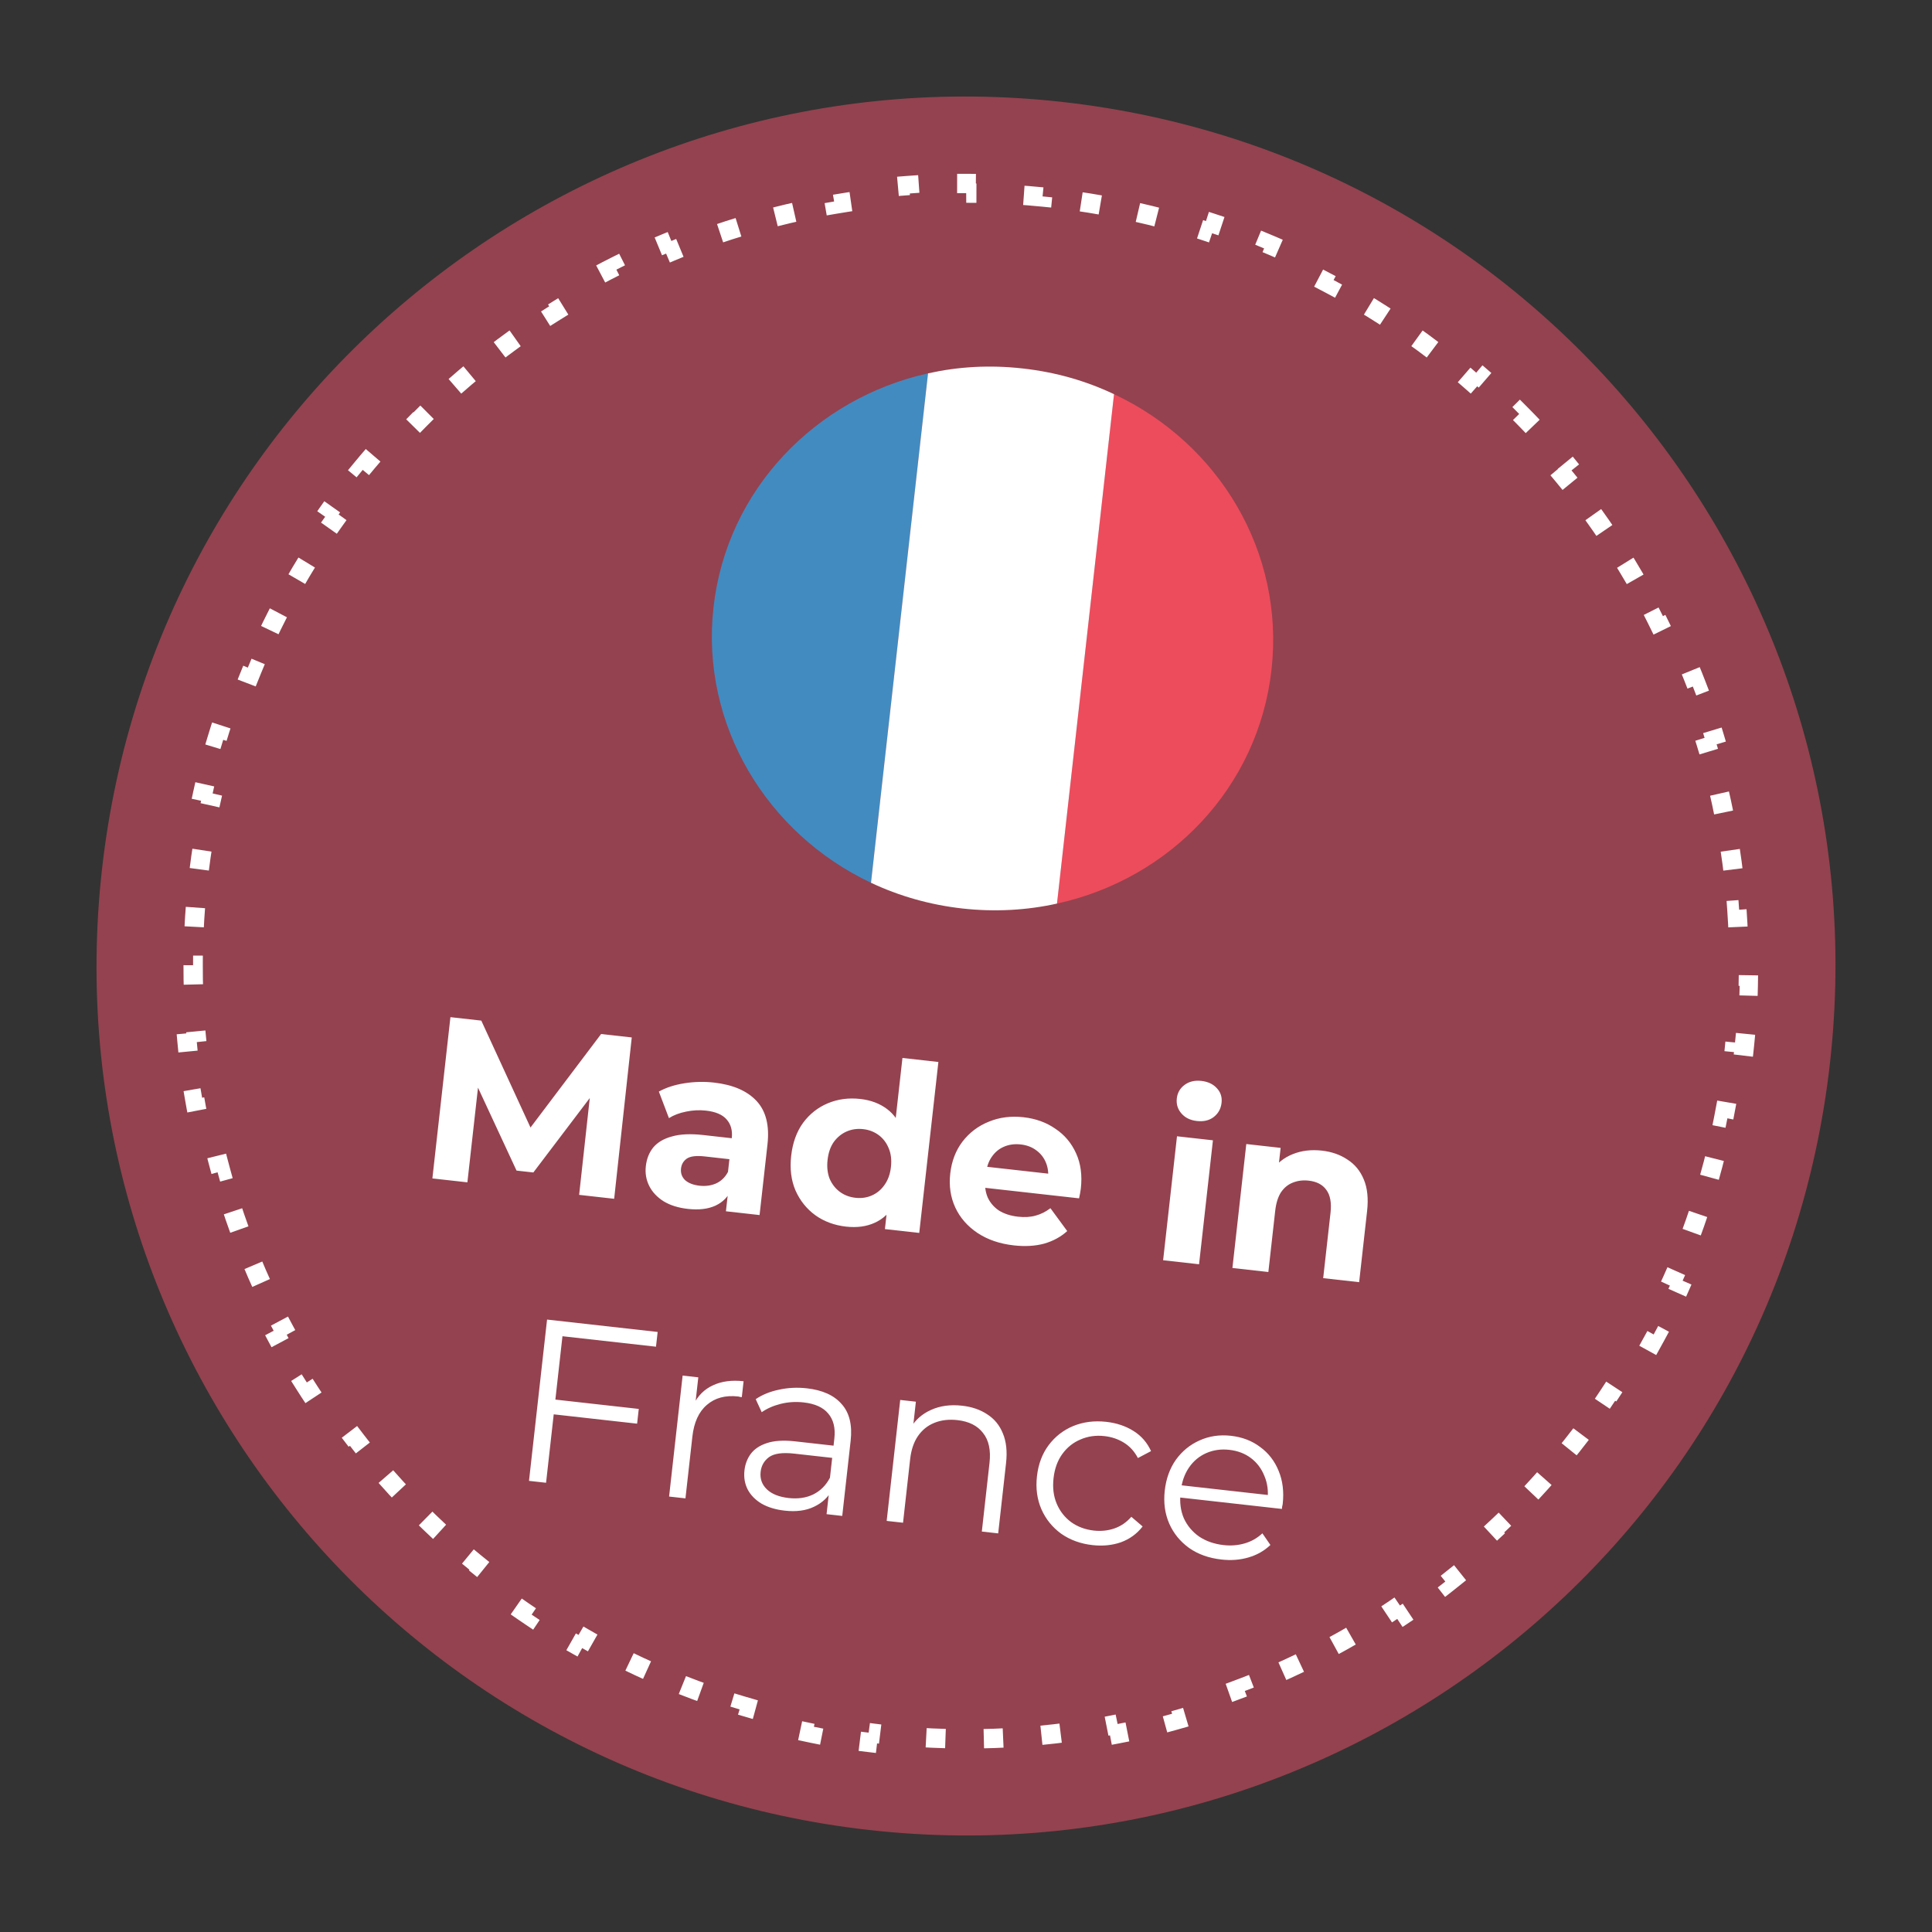
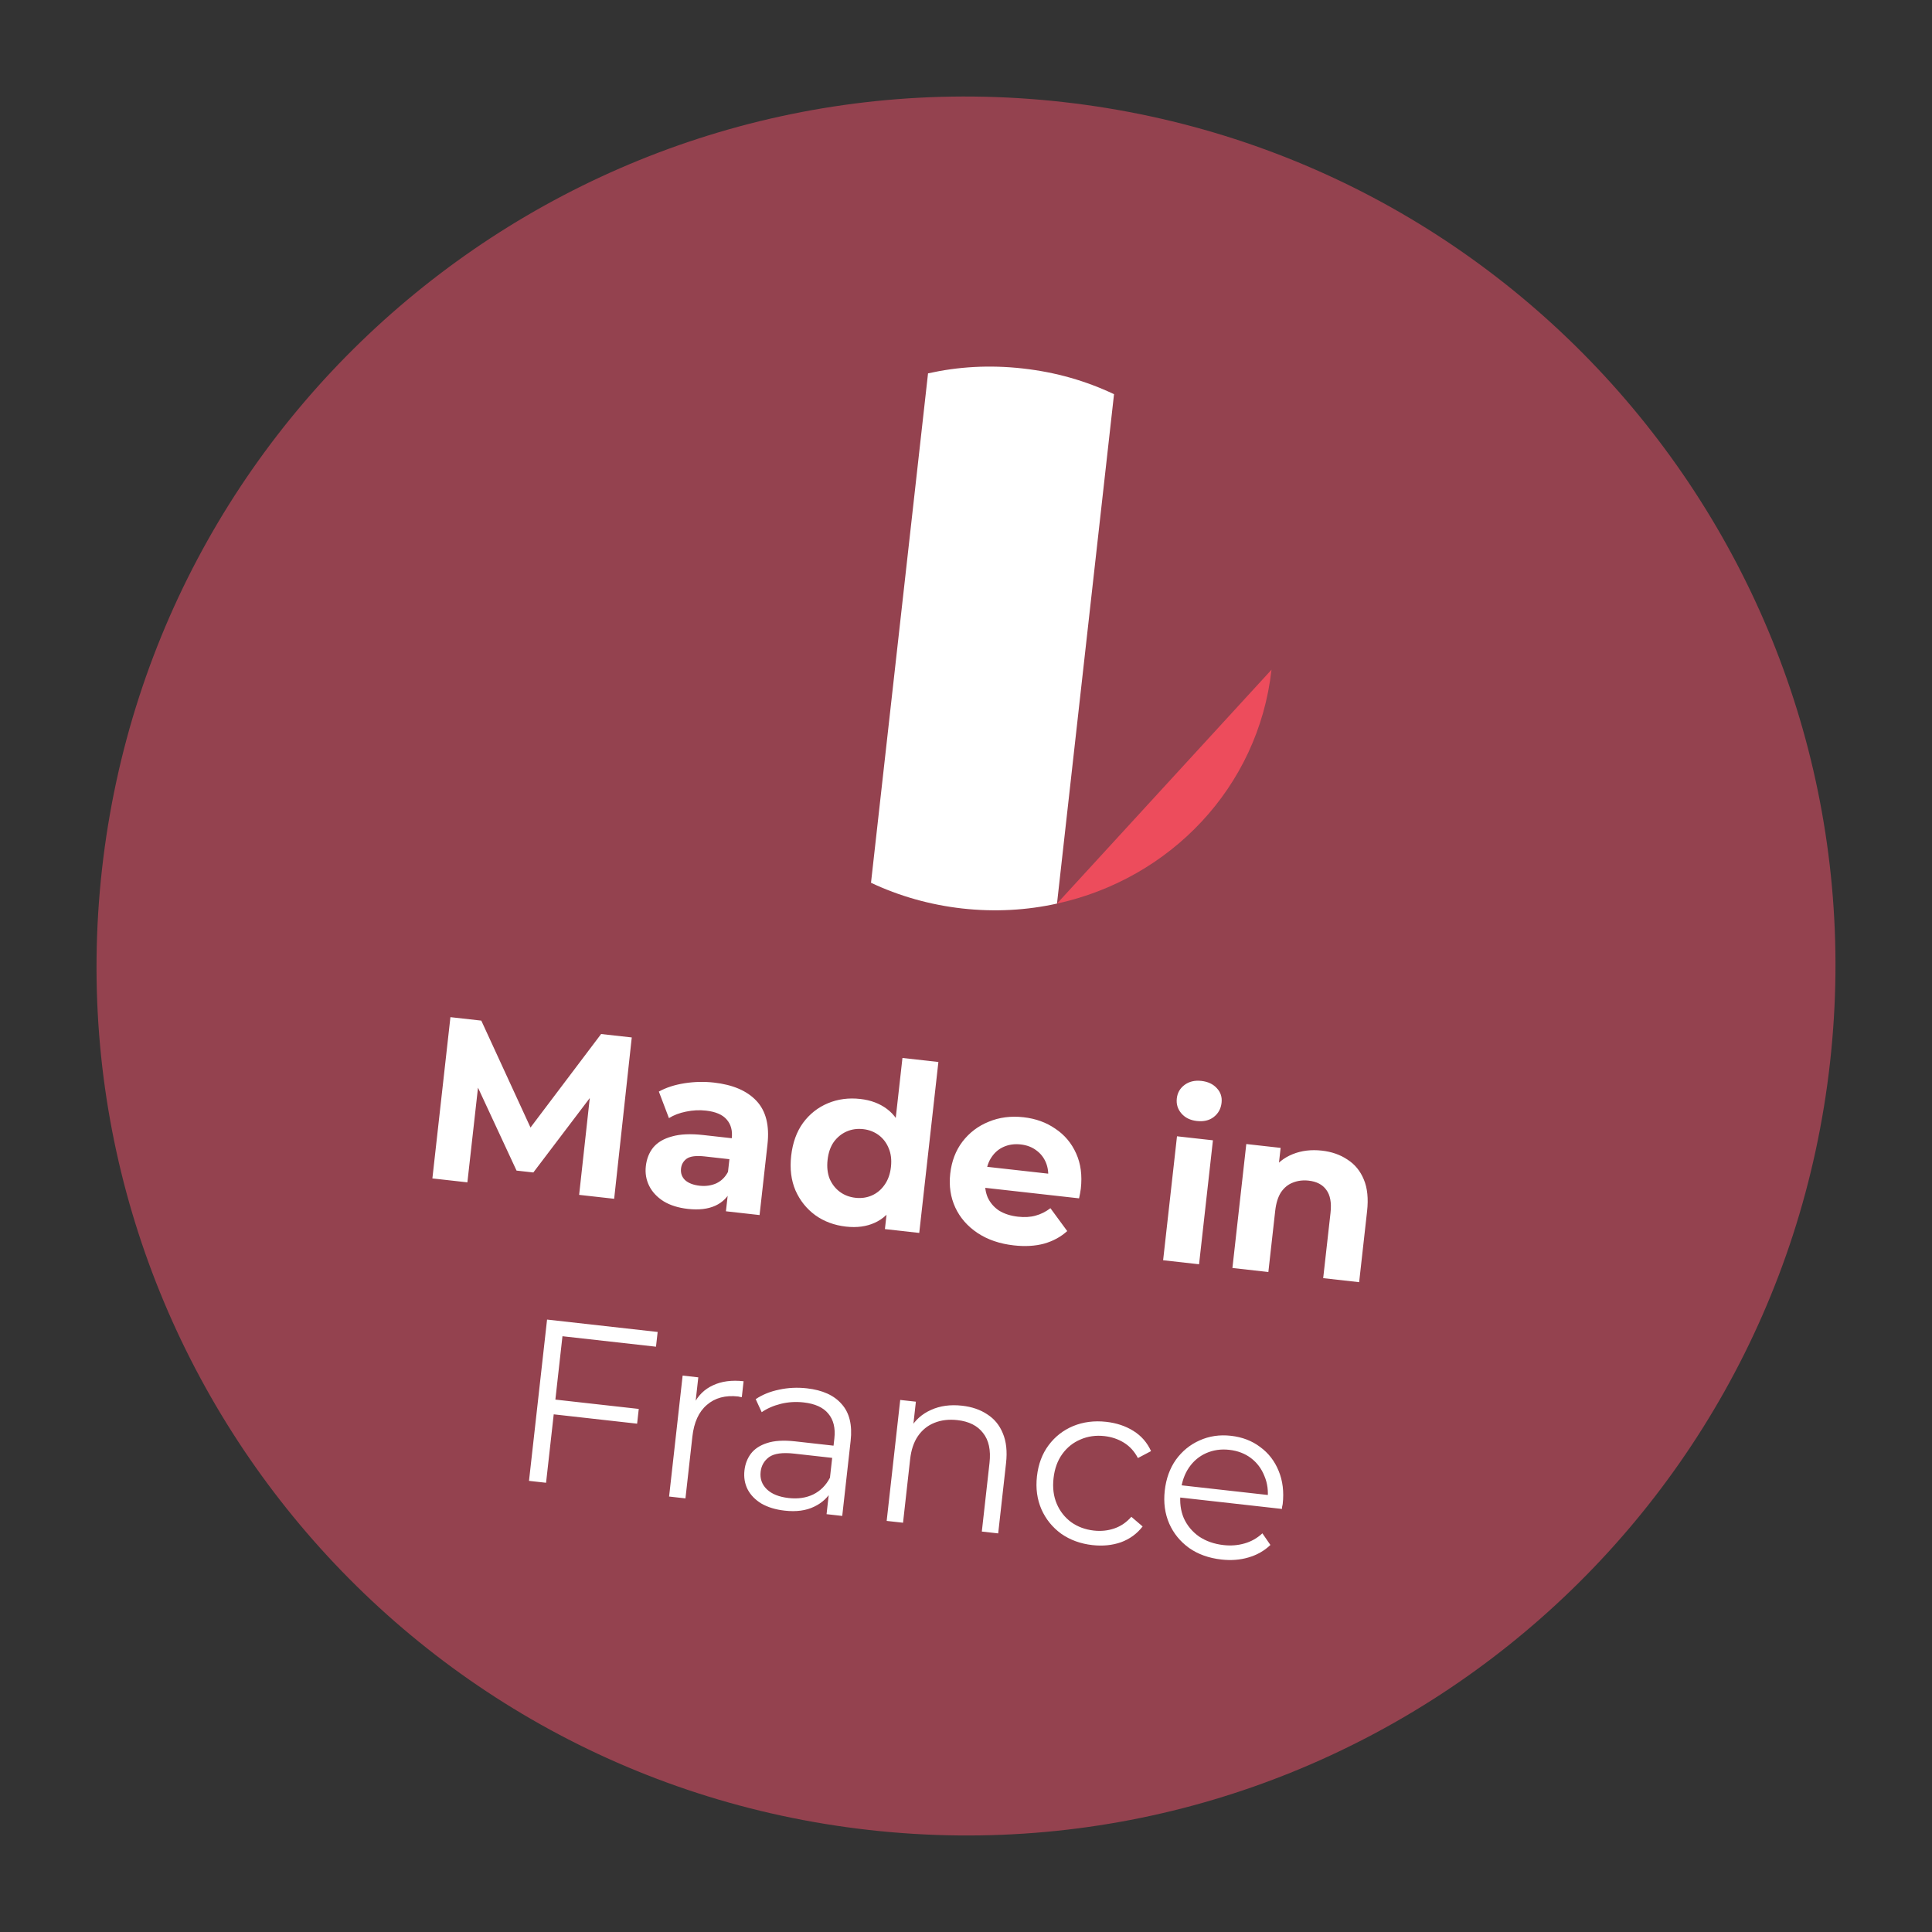
<svg xmlns="http://www.w3.org/2000/svg" width="100" height="100" viewBox="0 0 100 100" fill="none">
  <rect x="0" y="0" width="100" height="100" fill="#333333" stroke="none" />
  <path d="M94.721 55.006C91.956 79.705 69.692 97.486 44.994 94.721C20.295 91.956 2.515 69.692 5.279 44.994C8.044 20.295 30.308 2.515 55.006 5.279C79.705 8.044 97.486 30.308 94.721 55.006Z" fill="#94424F" />
-   <path d="M90.249 54.505C90.267 54.34 90.285 54.175 90.301 54.009L89.804 53.96C89.902 52.975 89.963 51.995 89.989 51.02L90.489 51.034C90.498 50.702 90.503 50.371 90.504 50.041L90.004 50.04C90.006 49.051 89.971 48.069 89.902 47.096L90.4 47.06C90.377 46.729 90.349 46.399 90.317 46.07L89.819 46.118C89.725 45.136 89.594 44.162 89.428 43.199L89.921 43.114C89.865 42.787 89.805 42.462 89.74 42.137L89.25 42.234C89.059 41.267 88.832 40.311 88.572 39.368L89.054 39.235C88.966 38.915 88.874 38.597 88.778 38.28L88.299 38.425C88.014 37.483 87.695 36.554 87.342 35.64L87.809 35.46C87.69 35.151 87.567 34.843 87.44 34.537L86.978 34.728C86.602 33.819 86.192 32.926 85.752 32.051L86.198 31.826C86.049 31.53 85.897 31.236 85.741 30.944L85.3 31.179C84.837 30.312 84.342 29.463 83.818 28.634L84.24 28.367C84.063 28.087 83.882 27.809 83.698 27.534L83.283 27.811C82.737 26.994 82.162 26.198 81.559 25.423L81.954 25.116C81.75 24.855 81.543 24.596 81.334 24.339L80.947 24.656C80.325 23.897 79.675 23.16 78.999 22.447L79.361 22.103C79.133 21.863 78.902 21.625 78.668 21.391L78.314 21.744C77.622 21.049 76.903 20.379 76.16 19.735L76.487 19.357C76.237 19.141 75.984 18.927 75.728 18.716L75.41 19.102C74.654 18.479 73.873 17.882 73.07 17.314L73.359 16.906C73.088 16.715 72.816 16.527 72.54 16.342L72.262 16.757C71.448 16.212 70.613 15.695 69.757 15.208L70.004 14.773C69.716 14.61 69.427 14.45 69.134 14.293L68.898 14.734C68.036 14.271 67.153 13.839 66.252 13.439L66.455 12.982C66.153 12.848 65.849 12.717 65.543 12.59L65.351 13.052C64.448 12.677 63.528 12.334 62.59 12.024L62.747 11.55C62.433 11.446 62.118 11.346 61.8 11.25L61.655 11.728C60.721 11.445 59.771 11.194 58.807 10.978L58.916 10.49C58.594 10.418 58.27 10.349 57.945 10.284L57.847 10.775C56.891 10.585 55.922 10.428 54.94 10.306L55.001 9.81C54.836 9.789 54.671 9.77 54.506 9.751C54.34 9.733 54.175 9.715 54.009 9.699L53.96 10.196C52.975 10.098 51.995 10.037 51.02 10.011L51.034 9.511C50.702 9.502 50.371 9.497 50.041 9.497L50.04 9.997C49.051 9.994 48.069 10.029 47.096 10.098L47.06 9.6C46.729 9.623 46.399 9.651 46.07 9.683L46.118 10.181C45.136 10.275 44.162 10.406 43.199 10.572L43.114 10.079C42.787 10.135 42.462 10.195 42.137 10.26L42.234 10.75C41.267 10.941 40.311 11.168 39.368 11.428L39.235 10.946C38.915 11.034 38.597 11.126 38.28 11.222L38.425 11.701C37.483 11.986 36.554 12.305 35.64 12.658L35.46 12.191C35.151 12.31 34.843 12.433 34.537 12.56L34.728 13.022C33.819 13.398 32.926 13.807 32.051 14.248L31.826 13.802C31.53 13.95 31.236 14.103 30.944 14.259L31.179 14.7C30.312 15.163 29.463 15.658 28.634 16.182L28.367 15.76C28.087 15.937 27.809 16.118 27.534 16.302L27.811 16.717C26.994 17.263 26.198 17.837 25.423 18.441L25.116 18.046C24.855 18.25 24.596 18.457 24.339 18.666L24.656 19.053C23.897 19.675 23.16 20.325 22.448 21.001L22.103 20.639C21.863 20.867 21.625 21.098 21.391 21.332L21.744 21.686C21.049 22.378 20.379 23.097 19.735 23.84L19.358 23.512C19.141 23.763 18.927 24.016 18.716 24.272L19.102 24.59C18.479 25.346 17.882 26.127 17.314 26.93L16.906 26.641C16.715 26.912 16.527 27.184 16.342 27.46L16.757 27.738C16.212 28.552 15.695 29.387 15.208 30.243L14.773 29.996C14.61 30.284 14.45 30.573 14.293 30.866L14.734 31.102C14.271 31.964 13.839 32.847 13.439 33.748L12.982 33.545C12.848 33.847 12.717 34.151 12.59 34.457L13.052 34.649C12.677 35.552 12.334 36.472 12.024 37.41L11.55 37.253C11.446 37.567 11.346 37.882 11.25 38.2L11.728 38.345C11.445 39.279 11.194 40.229 10.978 41.193L10.49 41.084C10.418 41.406 10.349 41.73 10.284 42.055L10.775 42.153C10.585 43.109 10.428 44.078 10.306 45.06L9.81 44.999C9.789 45.164 9.77 45.329 9.751 45.494C9.733 45.66 9.715 45.825 9.699 45.991L10.196 46.04C10.098 47.025 10.037 48.005 10.011 48.98L9.511 48.966C9.502 49.298 9.497 49.629 9.497 49.959L9.997 49.96C9.994 50.949 10.029 51.931 10.098 52.904L9.6 52.94C9.623 53.271 9.651 53.601 9.683 53.93L10.181 53.882C10.275 54.864 10.406 55.838 10.572 56.801L10.079 56.886C10.135 57.213 10.195 57.538 10.26 57.863L10.75 57.766C10.941 58.733 11.168 59.689 11.428 60.632L10.946 60.765C11.034 61.085 11.126 61.403 11.222 61.72L11.701 61.575C11.986 62.517 12.305 63.446 12.658 64.36L12.191 64.54C12.31 64.849 12.433 65.157 12.56 65.463L13.022 65.272C13.398 66.18 13.807 67.074 14.248 67.949L13.802 68.174C13.95 68.47 14.103 68.764 14.259 69.056L14.7 68.821C15.163 69.688 15.658 70.537 16.182 71.365L15.76 71.633C15.937 71.913 16.118 72.191 16.302 72.466L16.717 72.189C17.263 73.006 17.837 73.802 18.441 74.577L18.046 74.884C18.25 75.145 18.457 75.404 18.667 75.661L19.053 75.344C19.675 76.103 20.325 76.84 21.001 77.552L20.639 77.897C20.867 78.137 21.098 78.374 21.332 78.609L21.686 78.256C22.378 78.951 23.097 79.621 23.84 80.264L23.512 80.642C23.763 80.859 24.016 81.073 24.272 81.284L24.59 80.898C25.346 81.521 26.127 82.118 26.93 82.686L26.641 83.094C26.912 83.285 27.184 83.473 27.46 83.658L27.738 83.243C28.552 83.788 29.387 84.305 30.243 84.792L29.996 85.227C30.284 85.39 30.574 85.55 30.866 85.707L31.102 85.266C31.964 85.729 32.847 86.161 33.748 86.561L33.545 87.018C33.847 87.152 34.151 87.283 34.457 87.41L34.649 86.948C35.552 87.323 36.472 87.666 37.41 87.975L37.253 88.45C37.567 88.554 37.882 88.654 38.2 88.75L38.345 88.272C39.279 88.555 40.229 88.806 41.193 89.022L41.084 89.51C41.406 89.582 41.73 89.651 42.055 89.716L42.153 89.225C43.109 89.415 44.078 89.572 45.06 89.694L44.999 90.19C45.164 90.21 45.329 90.23 45.495 90.249C45.66 90.267 45.825 90.285 45.991 90.301L46.04 89.804C47.025 89.902 48.005 89.963 48.98 89.989L48.966 90.489C49.298 90.498 49.629 90.503 49.959 90.504L49.96 90.003C50.949 90.006 51.931 89.971 52.904 89.901L52.94 90.4C53.271 90.376 53.601 90.349 53.93 90.317L53.882 89.819C54.864 89.725 55.838 89.594 56.801 89.428L56.886 89.921C57.213 89.865 57.538 89.804 57.863 89.74L57.766 89.25C58.733 89.059 59.689 88.832 60.632 88.572L60.765 89.054C61.085 88.966 61.403 88.874 61.72 88.778L61.575 88.299C62.517 88.014 63.446 87.695 64.36 87.342L64.54 87.809C64.849 87.689 65.157 87.567 65.463 87.44L65.272 86.978C66.181 86.602 67.074 86.192 67.949 85.752L68.174 86.198C68.47 86.049 68.764 85.897 69.056 85.741L68.821 85.3C69.688 84.837 70.537 84.342 71.365 83.818L71.633 84.24C71.913 84.063 72.191 83.882 72.466 83.698L72.189 83.283C73.006 82.737 73.802 82.162 74.577 81.559L74.884 81.954C75.145 81.75 75.404 81.543 75.661 81.333L75.344 80.947C76.103 80.325 76.84 79.675 77.553 78.999L77.897 79.361C78.137 79.133 78.375 78.902 78.609 78.668L78.256 78.314C78.951 77.622 79.621 76.903 80.265 76.16L80.642 76.487C80.859 76.237 81.073 75.984 81.284 75.728L80.898 75.41C81.521 74.654 82.118 73.873 82.686 73.07L83.094 73.359C83.285 73.088 83.473 72.816 83.658 72.54L83.243 72.262C83.788 71.448 84.305 70.613 84.792 69.757L85.227 70.004C85.39 69.716 85.55 69.426 85.707 69.134L85.266 68.898C85.729 68.036 86.161 67.153 86.561 66.252L87.018 66.455C87.152 66.153 87.283 65.849 87.41 65.543L86.948 65.351C87.323 64.448 87.666 63.528 87.975 62.59L88.45 62.747C88.554 62.433 88.654 62.118 88.75 61.8L88.272 61.655C88.555 60.721 88.806 59.771 89.022 58.807L89.51 58.916C89.582 58.594 89.651 58.27 89.716 57.945L89.225 57.847C89.415 56.891 89.572 55.922 89.694 54.94L90.19 55.001C90.211 54.836 90.23 54.671 90.249 54.505Z" fill="#94424F" stroke="white" stroke-dasharray="1 3" />
  <g clip-path="url(#clip0_5544_3174)">
-     <path d="M36.931 31.431C36.248 37.533 39.713 43.157 45.083 45.692L48.035 19.325C42.237 20.61 37.614 25.328 36.931 31.431Z" fill="#428BC1" />
-     <path d="M65.813 34.664C66.497 28.561 63.08 22.943 57.662 20.403L54.71 46.769C60.556 45.49 65.13 40.766 65.813 34.664Z" fill="#ED4C5C" />
+     <path d="M65.813 34.664L54.71 46.769C60.556 45.49 65.13 40.766 65.813 34.664Z" fill="#ED4C5C" />
    <path d="M45.083 45.692C46.518 46.371 48.123 46.834 49.808 47.023C51.493 47.211 53.161 47.115 54.71 46.769L57.662 20.403C56.227 19.723 54.67 19.266 52.937 19.072C51.204 18.878 49.584 18.98 48.035 19.325L45.083 45.692Z" fill="white" />
  </g>
  <path d="M22.38 60.995L23.314 52.648L24.912 52.827L27.806 59.116L26.96 59.021L31.113 53.521L32.7 53.698L31.789 62.049L29.976 61.846L30.588 56.275L30.922 56.313L27.606 60.687L26.736 60.59L24.41 55.584L24.816 55.629L24.192 61.198L22.38 60.995ZM37.574 62.696L37.714 61.444L37.625 61.157L37.876 58.915C37.921 58.517 37.832 58.193 37.611 57.943C37.397 57.694 37.04 57.541 36.539 57.485C36.197 57.447 35.853 57.465 35.507 57.538C35.169 57.605 34.875 57.717 34.624 57.874L34.102 56.5C34.479 56.292 34.922 56.149 35.43 56.069C35.938 55.989 36.446 55.977 36.955 56.034C37.933 56.144 38.666 56.459 39.155 56.981C39.644 57.502 39.834 58.252 39.725 59.23L39.315 62.891L37.574 62.696ZM35.607 62.573C35.106 62.517 34.686 62.385 34.347 62.178C34.009 61.963 33.761 61.698 33.603 61.383C33.445 61.067 33.387 60.726 33.428 60.361C33.471 59.979 33.599 59.655 33.814 59.39C34.037 59.125 34.36 58.935 34.783 58.822C35.208 58.7 35.746 58.676 36.398 58.749L38.103 58.94L37.981 60.025L36.479 59.857C36.041 59.808 35.731 59.846 35.548 59.97C35.373 60.095 35.274 60.265 35.25 60.48C35.223 60.719 35.293 60.92 35.46 61.083C35.636 61.24 35.886 61.336 36.212 61.373C36.523 61.407 36.809 61.367 37.071 61.252C37.335 61.128 37.538 60.929 37.681 60.656L37.871 61.546C37.69 61.945 37.408 62.231 37.027 62.406C36.645 62.58 36.172 62.636 35.607 62.573ZM43.789 63.489C43.185 63.421 42.656 63.225 42.201 62.9C41.747 62.568 41.405 62.139 41.173 61.614C40.95 61.09 40.876 60.494 40.951 59.826C41.027 59.151 41.231 58.582 41.565 58.12C41.906 57.659 42.334 57.321 42.85 57.105C43.365 56.889 43.925 56.814 44.529 56.882C45.069 56.943 45.529 57.115 45.908 57.399C46.287 57.682 46.56 58.079 46.728 58.589C46.897 59.099 46.939 59.732 46.854 60.487C46.77 61.234 46.594 61.843 46.324 62.311C46.055 62.772 45.704 63.099 45.272 63.292C44.848 63.486 44.354 63.552 43.789 63.489ZM44.282 61.998C44.584 62.032 44.867 61.991 45.129 61.876C45.391 61.76 45.609 61.579 45.781 61.333C45.963 61.08 46.074 60.77 46.115 60.404C46.157 60.031 46.117 59.704 45.995 59.425C45.881 59.147 45.709 58.922 45.479 58.751C45.248 58.581 44.982 58.478 44.68 58.444C44.37 58.41 44.084 58.45 43.821 58.566C43.559 58.681 43.337 58.862 43.157 59.107C42.984 59.353 42.877 59.663 42.835 60.037C42.794 60.403 42.83 60.729 42.943 61.015C43.065 61.294 43.241 61.52 43.471 61.69C43.702 61.861 43.972 61.964 44.282 61.998ZM45.803 63.618L45.95 62.306L46.2 60.402L46.293 58.492L46.711 54.76L48.571 54.968L47.58 63.816L45.803 63.618ZM52.475 64.461C51.744 64.379 51.116 64.164 50.592 63.816C50.075 63.468 49.693 63.031 49.447 62.504C49.2 61.969 49.113 61.384 49.184 60.748C49.256 60.104 49.467 59.552 49.816 59.092C50.175 58.625 50.628 58.281 51.175 58.061C51.724 57.832 52.325 57.755 52.977 57.828C53.605 57.898 54.154 58.096 54.625 58.423C55.104 58.742 55.463 59.169 55.701 59.702C55.94 60.228 56.021 60.837 55.943 61.529C55.935 61.6 55.922 61.683 55.903 61.778C55.886 61.864 55.868 61.947 55.852 62.026L50.64 61.442L50.761 60.357L54.995 60.831L54.243 61.073C54.281 60.739 54.246 60.441 54.138 60.179C54.031 59.918 53.865 59.706 53.642 59.544C53.419 59.374 53.149 59.272 52.831 59.236C52.513 59.201 52.223 59.241 51.96 59.356C51.707 59.465 51.498 59.638 51.334 59.878C51.172 60.109 51.071 60.396 51.033 60.737L51.001 61.024C50.962 61.373 51.002 61.692 51.123 61.979C51.253 62.259 51.449 62.487 51.711 62.661C51.982 62.828 52.309 62.933 52.69 62.976C53.032 63.014 53.336 62.996 53.602 62.921C53.876 62.847 54.132 62.719 54.37 62.536L55.239 63.72C54.908 64.021 54.509 64.238 54.043 64.371C53.578 64.496 53.056 64.526 52.475 64.461ZM60.203 65.23L60.921 58.814L62.781 59.022L62.063 65.438L60.203 65.23ZM61.951 58.023C61.609 57.985 61.342 57.855 61.15 57.632C60.958 57.409 60.878 57.151 60.911 56.856C60.944 56.562 61.078 56.328 61.315 56.153C61.552 55.978 61.842 55.91 62.184 55.948C62.526 55.987 62.793 56.113 62.986 56.328C63.181 56.535 63.261 56.785 63.228 57.08C63.194 57.39 63.057 57.636 62.819 57.819C62.59 57.994 62.301 58.062 61.951 58.023ZM68.418 59.556C68.927 59.613 69.369 59.767 69.743 60.019C70.126 60.263 70.41 60.608 70.593 61.056C70.777 61.495 70.833 62.04 70.76 62.692L70.349 66.365L68.488 66.157L68.868 62.77C68.925 62.253 68.853 61.859 68.65 61.587C68.455 61.315 68.151 61.156 67.737 61.11C67.443 61.077 67.17 61.111 66.917 61.212C66.673 61.305 66.469 61.471 66.305 61.711C66.15 61.951 66.05 62.27 66.005 62.667L65.65 65.839L63.79 65.631L64.508 59.215L66.285 59.414L66.086 61.191L65.812 60.617C66.091 60.213 66.458 59.92 66.913 59.738C67.368 59.555 67.87 59.495 68.418 59.556ZM28.65 72.432L33.062 72.926L32.977 73.689L28.565 73.195L28.65 72.432ZM28.264 76.748L27.381 76.649L28.316 68.301L34.04 68.942L33.954 69.705L29.113 69.163L28.264 76.748ZM34.632 77.461L35.333 71.2L36.144 71.291L35.953 72.996L35.903 72.689C36.131 72.231 36.466 71.902 36.907 71.702C37.349 71.494 37.876 71.424 38.488 71.493L38.396 72.316C38.364 72.312 38.333 72.308 38.301 72.305C38.27 72.293 38.238 72.286 38.207 72.282C37.547 72.208 37.007 72.353 36.588 72.717C36.17 73.073 35.92 73.62 35.837 74.359L35.479 77.556L34.632 77.461ZM42.783 78.373L42.938 76.99L42.928 76.759L43.187 74.446C43.246 73.913 43.141 73.487 42.871 73.167C42.609 72.848 42.184 72.655 41.595 72.589C41.19 72.544 40.797 72.568 40.416 72.662C40.035 72.757 39.705 72.901 39.426 73.095L39.115 72.42C39.463 72.186 39.868 72.022 40.329 71.928C40.791 71.827 41.269 71.804 41.762 71.859C42.573 71.95 43.174 72.222 43.566 72.677C43.967 73.124 44.121 73.757 44.029 74.576L43.594 78.464L42.783 78.373ZM40.618 78.191C40.149 78.139 39.748 78.017 39.415 77.827C39.091 77.63 38.853 77.386 38.7 77.095C38.548 76.796 38.493 76.468 38.533 76.11C38.569 75.784 38.678 75.499 38.858 75.253C39.047 75.001 39.326 74.814 39.693 74.695C40.07 74.568 40.556 74.538 41.153 74.604L43.311 74.846L43.24 75.478L41.106 75.239C40.501 75.171 40.068 75.232 39.805 75.42C39.551 75.609 39.406 75.862 39.37 76.18C39.33 76.538 39.437 76.84 39.691 77.085C39.946 77.331 40.323 77.482 40.824 77.538C41.301 77.591 41.723 77.53 42.089 77.354C42.463 77.17 42.753 76.881 42.959 76.485L43.084 77.091C42.879 77.486 42.563 77.785 42.138 77.987C41.721 78.19 41.214 78.258 40.618 78.191ZM49.798 72.759C50.306 72.816 50.74 72.965 51.1 73.206C51.468 73.441 51.737 73.769 51.907 74.19C52.086 74.613 52.141 75.126 52.073 75.73L51.666 79.368L50.819 79.273L51.217 75.719C51.291 75.059 51.18 74.543 50.883 74.172C50.595 73.794 50.153 73.571 49.557 73.505C49.112 73.455 48.712 73.503 48.358 73.648C48.012 73.787 47.729 74.016 47.508 74.338C47.295 74.652 47.163 75.048 47.109 75.525L46.741 78.816L45.894 78.722L46.595 72.461L47.406 72.551L47.214 74.269L47.118 73.932C47.368 73.501 47.726 73.183 48.191 72.977C48.658 72.764 49.193 72.691 49.798 72.759ZM56.546 79.974C55.926 79.905 55.385 79.707 54.922 79.382C54.468 79.049 54.129 78.629 53.904 78.121C53.68 77.605 53.603 77.037 53.672 76.416C53.742 75.788 53.943 75.251 54.275 74.805C54.607 74.36 55.03 74.029 55.545 73.813C56.069 73.598 56.64 73.525 57.26 73.594C57.793 73.654 58.263 73.811 58.669 74.066C59.075 74.32 59.378 74.668 59.578 75.109L58.898 75.468C58.719 75.126 58.479 74.862 58.178 74.675C57.877 74.488 57.539 74.374 57.166 74.332C56.721 74.282 56.307 74.341 55.926 74.507C55.547 74.666 55.233 74.917 54.985 75.259C54.737 75.602 54.586 76.02 54.531 76.513C54.476 77.005 54.531 77.446 54.697 77.835C54.862 78.224 55.113 78.542 55.447 78.789C55.783 79.028 56.173 79.172 56.618 79.222C56.992 79.263 57.346 79.227 57.681 79.111C58.016 78.996 58.308 78.795 58.558 78.509L59.142 79.009C58.85 79.387 58.477 79.659 58.024 79.826C57.571 79.984 57.079 80.034 56.546 79.974ZM63.221 80.721C62.569 80.648 62.011 80.449 61.549 80.124C61.087 79.79 60.744 79.37 60.519 78.861C60.295 78.345 60.218 77.777 60.287 77.157C60.356 76.537 60.549 76.003 60.865 75.555C61.188 75.109 61.596 74.776 62.087 74.557C62.588 74.331 63.128 74.251 63.708 74.316C64.297 74.382 64.802 74.575 65.225 74.896C65.657 75.21 65.977 75.624 66.185 76.139C66.394 76.645 66.463 77.212 66.393 77.841C66.388 77.88 66.38 77.924 66.366 77.97C66.362 78.01 66.357 78.054 66.352 78.102L60.902 77.491L60.972 76.859L65.969 77.419L65.607 77.632C65.658 77.179 65.604 76.766 65.444 76.394C65.293 76.015 65.062 75.707 64.75 75.471C64.439 75.235 64.064 75.092 63.627 75.043C63.198 74.995 62.801 75.052 62.437 75.212C62.073 75.373 61.775 75.621 61.544 75.957C61.313 76.294 61.172 76.692 61.121 77.154L61.106 77.285C61.053 77.762 61.109 78.195 61.275 78.584C61.449 78.966 61.712 79.281 62.062 79.529C62.422 79.771 62.844 79.918 63.329 79.973C63.71 80.016 64.072 79.988 64.413 79.889C64.762 79.791 65.071 79.616 65.341 79.365L65.756 79.967C65.441 80.27 65.062 80.485 64.621 80.613C64.189 80.741 63.722 80.778 63.221 80.721Z" fill="white" />
  <defs>
    <clipPath id="clip0_5544_3174">
      <rect width="31" height="30" fill="white" transform="translate(37.685 16.421) rotate(6.387)" />
    </clipPath>
  </defs>
</svg>